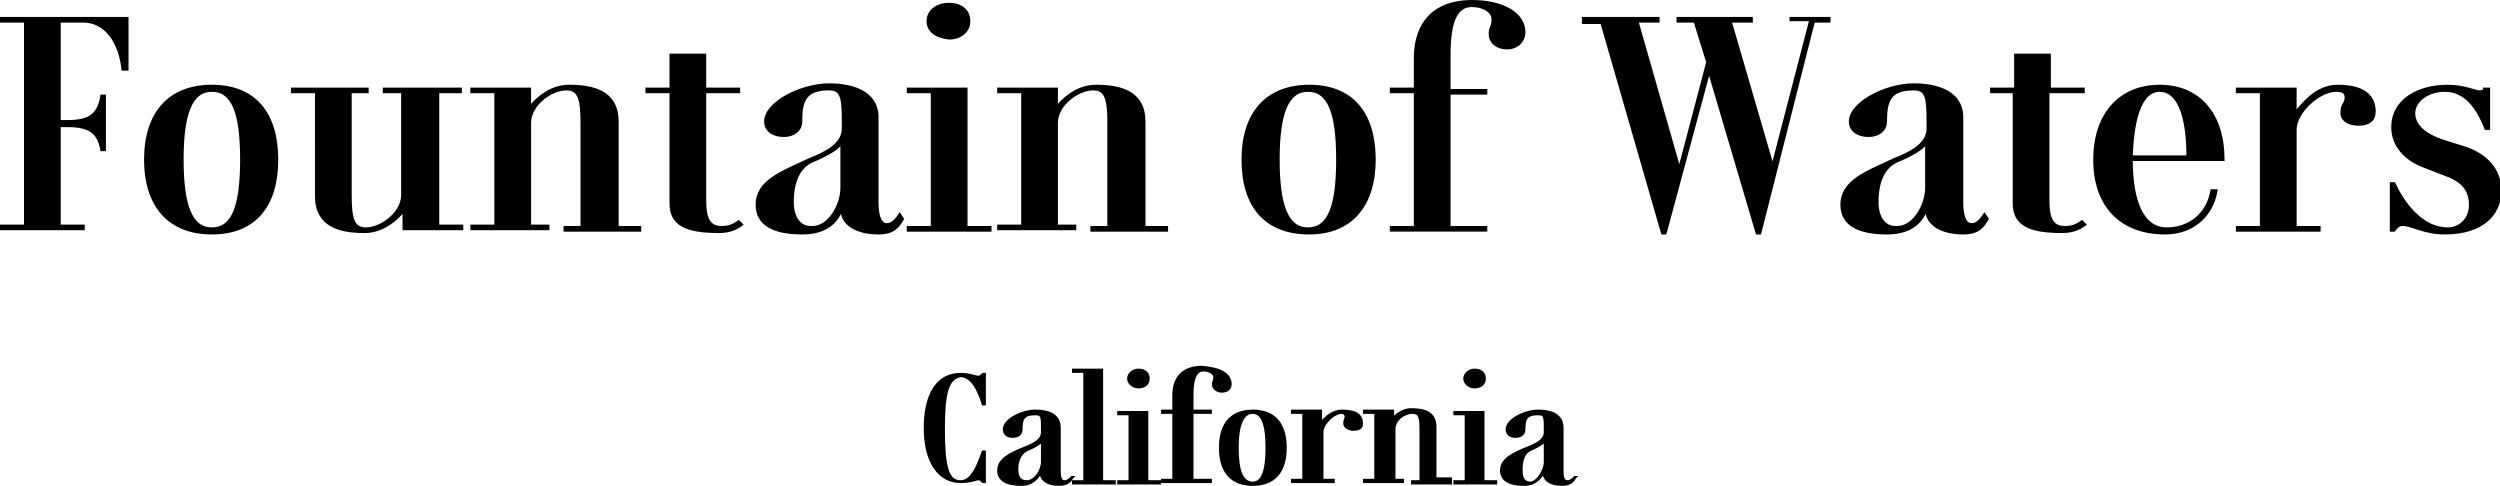
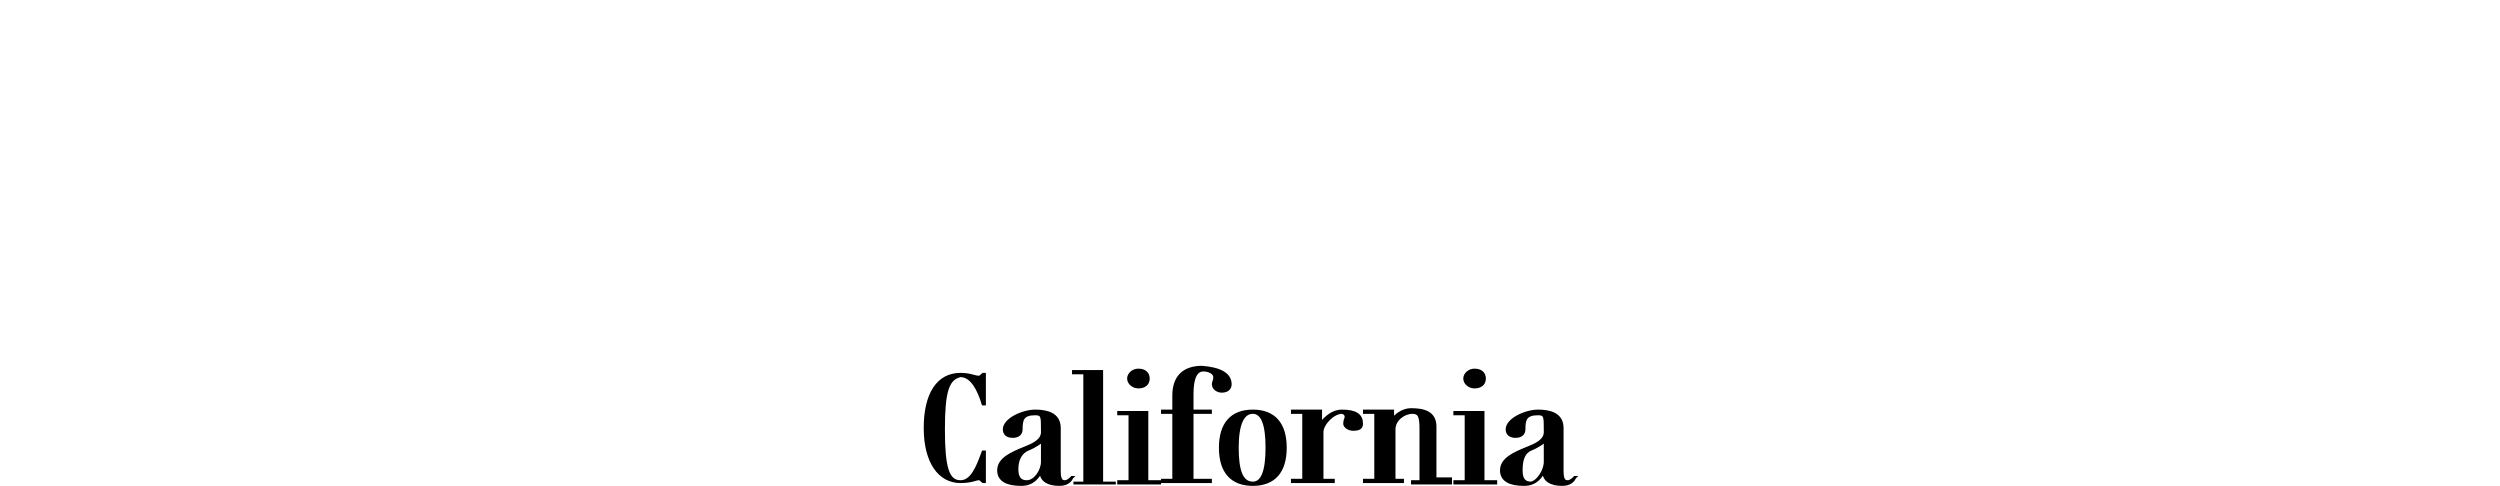
<svg xmlns="http://www.w3.org/2000/svg" id="레이어_1" x="0px" y="0px" viewBox="0 0 177 34.4" style="enable-background:new 0 0 177 34.4;" xml:space="preserve">
  <style type="text/css"> .st0{stroke:#000000;stroke-width:0.2;stroke-miterlimit:10;} </style>
  <g>
-     <path class="st0" d="M9,4.9H8.7C8.5,3,7.5,1.5,5.9,1.5H4.2v7.1h0.6c1.7,0,2.2-0.6,2.4-1.8h0.2v3.8H7.2C7,9.5,6.5,8.9,4.8,8.9H4.2 v7.1h1.7v0.2H0.1v-0.2h1.7V1.5H0.1V1.3H9V4.9z M10.3,11.3C10.3,8,12,6.1,15,6.1c3,0,4.6,1.9,4.6,5.2S18,16.5,15,16.5 C12,16.5,10.3,14.6,10.3,11.3z M17.1,11.3c0-3.3-0.6-4.9-2.1-4.9c-1.5,0-2.1,1.7-2.1,4.9s0.6,4.9,2.1,4.9 C16.5,16.2,17.1,14.6,17.1,11.3z M31,6.5v9.5h1.7v0.2h-4.1v-1.2h-0.1c-0.7,0.8-1.6,1.4-2.7,1.4c-1.7,0-3.4-0.4-3.4-2.5V6.5h-1.7 V6.3h5.3v0.2h-1.2v7.3c0,1.7,0.2,2.4,1.1,2.4c1.1,0,2.6-1.1,2.6-2.4V6.5h-1.3V6.3h5.4v0.2H31z M45.3,16.1v0.2H40v-0.2h1.2V8.7 c0-1.7-0.2-2.4-1.1-2.4c-1.1,0-2.6,1.1-2.6,2.4v7.3h1.3v0.2h-5.4v-0.2h1.7V6.5h-1.7V6.3h4.1v1.2h0.1c0.7-0.8,1.6-1.4,2.7-1.4 c1.7,0,3.4,0.4,3.4,2.5v7.5H45.3z M52.5,15.9c-0.4,0.3-0.9,0.5-1.6,0.5c-2.3,0-3.4-0.5-3.4-2V6.5h-1.7V6.3h1.7V3.9h2.4v2.4h2.4v0.2 h-2.4v7.7c0,1.3,0.3,1.9,1.2,1.9c0.6,0,0.9-0.2,1.2-0.4L52.5,15.9z M63.9,15.5c-0.3,0.5-0.6,1-1.7,1c-1.5,0-2.6-0.6-2.6-1.7h0 c-0.3,0.7-0.9,1.7-2.8,1.7c-2,0-3.2-0.6-3.2-2c0-1.7,1.8-2.3,3.7-3.2c1-0.4,2.4-1,2.4-2.2V8.6c0-1.7-0.1-2.3-1-2.3 c-1.7,0-2,0.8-2,2.3c0,0.6-0.5,1-1.2,1c-0.8,0-1.3-0.4-1.3-1c0-1.3,2.5-2.6,4.5-2.6c1.6,0,3.4,0.5,3.4,2.3v6c0,1.2,0.3,1.6,0.7,1.6 c0.4,0,0.7-0.4,0.9-0.7L63.9,15.5z M59.6,13.3v-3.1h-0.1c-0.2,0.3-1,0.8-2,1.2c-0.9,0.4-1.4,1.4-1.4,2.9c0,1.1,0.5,1.8,1.3,1.8 C58.7,16.2,59.6,14.5,59.6,13.3z M70.1,16.1v0.2h-5.8v-0.2h1.7V6.5h-1.7V6.3h4.1v9.8H70.1z M65.7,1.5c0-0.7,0.6-1.2,1.5-1.2 c0.9,0,1.4,0.5,1.4,1.2s-0.6,1.2-1.4,1.2C66.3,2.6,65.7,2.2,65.7,1.5z M82.6,16.1v0.2h-5.3v-0.2h1.2V8.7c0-1.7-0.2-2.4-1.1-2.4 c-1.1,0-2.6,1.1-2.6,2.4v7.3h1.3v0.2h-5.4v-0.2h1.7V6.5h-1.7V6.3h4.1v1.2h0.1c0.7-0.8,1.6-1.4,2.7-1.4c1.7,0,3.4,0.4,3.4,2.5v7.5 H82.6z M88,11.3c0-3.3,1.7-5.2,4.7-5.2c3,0,4.6,1.9,4.6,5.2s-1.7,5.2-4.6,5.2C89.6,16.5,88,14.6,88,11.3z M94.7,11.3 c0-3.3-0.6-4.9-2.1-4.9c-1.5,0-2.1,1.7-2.1,4.9s0.6,4.9,2.1,4.9C94.1,16.2,94.7,14.6,94.7,11.3z M107.9,2.3c0,0.6-0.5,1.1-1.2,1.1 c-0.7,0-1.2-0.4-1.2-1c0-0.5,0.2-0.5,0.2-1c0-0.7-0.8-1-1.5-1c-1.1,0-1.6,1.1-1.6,3.5v2.5h2.6v0.2h-2.6v9.5h2.6v0.2h-6.7v-0.2h1.7 V6.5h-1.7V6.3h1.7V4.1c0-2.5,1.4-4,4-4C106.3,0.1,107.9,0.9,107.9,2.3z M129.5,1.5h-1.1l-3.8,15h-0.2L121,5l-3.1,11.5h-0.2 l-4.3-14.9h-1.3V1.3h5.3v0.2h-1.5l3,10.5l2-7.6L120,1.5h-1.2V1.3h5.2v0.2h-1.5l3,10.3l2.7-10.4h-1.4V1.3h2.7V1.5z M140.7,15.5 c-0.3,0.5-0.6,1-1.7,1c-1.5,0-2.6-0.6-2.6-1.7h0c-0.3,0.7-0.9,1.7-2.8,1.7c-2,0-3.2-0.6-3.2-2c0-1.7,1.8-2.3,3.7-3.2 c1-0.4,2.4-1,2.4-2.2V8.6c0-1.7-0.1-2.3-1-2.3c-1.7,0-2,0.8-2,2.3c0,0.6-0.5,1-1.2,1c-0.8,0-1.3-0.4-1.3-1c0-1.3,2.5-2.6,4.5-2.6 c1.6,0,3.4,0.5,3.4,2.3v6c0,1.2,0.3,1.6,0.7,1.6c0.4,0,0.7-0.4,0.9-0.7L140.7,15.5z M136.4,13.3v-3.1h-0.1c-0.2,0.3-1,0.8-2,1.2 c-0.9,0.4-1.4,1.4-1.4,2.9c0,1.1,0.5,1.8,1.3,1.8C135.5,16.2,136.4,14.5,136.4,13.3z M147.6,15.9c-0.4,0.3-0.9,0.5-1.6,0.5 c-2.3,0-3.4-0.5-3.4-2V6.5H141V6.3h1.7V3.9h2.4v2.4h2.4v0.2H145v7.7c0,1.3,0.3,1.9,1.2,1.9c0.6,0,0.9-0.2,1.2-0.4L147.6,15.9z M156.6,13.5l0.3,0c-0.3,1.8-1.7,3-3.6,3c-3.2,0-5-2-5-5.2c0-3.2,1.8-5.2,4.6-5.2c2.8,0,4.5,2,4.5,5.2h-6.5c0,3.2,0.9,4.9,2.5,4.9 S156.3,15.2,156.6,13.5z M150.9,11.1h4c0-3-0.7-4.7-2-4.7C151.7,6.4,151,8,150.9,11.1z M168.1,7.9c0,0.6-0.4,0.9-1.1,0.9 c-0.7,0-1.2-0.3-1.2-0.8c0-0.7,0.3-0.6,0.3-1.1c0-0.4-0.3-0.5-0.7-0.5c-1.2,0-2.9,1.5-2.9,2.8v6.9h1.7v0.2h-5.8v-0.2h1.7V6.5h-1.7 V6.3h4.1v1.6h0.1c0.8-1,1.7-1.8,2.9-1.8C167.2,6.1,168.1,6.7,168.1,7.9z M170.1,15.9c-0.2,0-0.4,0.1-0.6,0.4h-0.2V13h0.2 c0.6,1.3,1.9,3.2,3.8,3.2c0.8,0,1.6-0.6,1.6-1.7c0-1-0.5-1.6-1.4-2l-1.8-0.7c-1.4-0.5-2.3-1.5-2.3-2.8c0-1.9,1.8-2.9,3.9-2.9 c1.2,0,1.9,0.4,2.3,0.4c0.2,0,0.3-0.1,0.3-0.2h0.3v2.8h-0.2c-0.4-1-1.2-2.7-2.9-2.7c-1.3,0-2.2,0.8-2.2,1.6s0.6,1.5,2.1,2l1.6,0.5 c1.4,0.5,2.4,1.5,2.4,3c0,1.7-1.3,3-3.9,3C171.6,16.5,170.8,15.9,170.1,15.9z" />
    <g>
      <path class="st0" d="M66.8,30.4c0,2.7,0.3,3.7,1.2,3.7c0.8,0,1.2-1,1.6-2.1h0.1v2.1h-0.1c-0.1-0.1-0.2-0.2-0.3-0.2 c-0.2,0-0.5,0.2-1.3,0.2c-1.5,0-2.5-1.4-2.5-3.8s0.9-3.8,2.5-3.8c0.7,0,1,0.2,1.3,0.2c0.1,0,0.2-0.1,0.3-0.2h0.1v2.1h-0.1 c-0.3-1-0.8-2-1.6-2C67.1,26.8,66.8,27.7,66.8,30.4z" />
      <path class="st0" d="M75.9,33.8c-0.1,0.2-0.3,0.5-0.9,0.5c-0.8,0-1.3-0.3-1.3-0.9h0c-0.2,0.3-0.5,0.9-1.4,0.9c-1,0-1.6-0.3-1.6-1 c0-0.8,0.9-1.2,1.9-1.6c0.5-0.2,1.2-0.5,1.2-1.1v-0.2c0-0.9,0-1.1-0.5-1.1c-0.9,0-1,0.4-1,1.1c0,0.3-0.2,0.5-0.6,0.5 c-0.4,0-0.6-0.2-0.6-0.5c0-0.7,1.3-1.3,2.2-1.3c0.8,0,1.7,0.2,1.7,1.2v3c0,0.6,0.1,0.8,0.4,0.8c0.2,0,0.4-0.2,0.5-0.3L75.9,33.8z M73.8,32.7v-1.5h0c-0.1,0.1-0.5,0.4-1,0.6C72.3,32,72,32.5,72,33.2c0,0.6,0.2,0.9,0.7,0.9C73.3,34.1,73.8,33.3,73.8,32.7z" />
-       <path class="st0" d="M78.9,34.1v0.1H76v-0.1h0.8v-7.8H76v-0.1h2v7.9H78.9z" />
+       <path class="st0" d="M78.9,34.1v0.1H76h0.8v-7.8H76v-0.1h2v7.9H78.9z" />
      <path class="st0" d="M82.1,34.1v0.1h-2.9v-0.1h0.8v-4.8h-0.8v-0.1h2v4.9H82.1z M79.9,26.8c0-0.3,0.3-0.6,0.7-0.6 c0.4,0,0.7,0.2,0.7,0.6s-0.3,0.6-0.7,0.6C80.2,27.4,79.9,27.1,79.9,26.8z" />
      <path class="st0" d="M87.1,27.2c0,0.3-0.2,0.5-0.6,0.5c-0.3,0-0.6-0.2-0.6-0.5c0-0.2,0.1-0.2,0.1-0.5c0-0.3-0.4-0.5-0.8-0.5 c-0.5,0-0.8,0.5-0.8,1.7v1.2h1.3v0.1h-1.3v4.8h1.3v0.1h-3.4v-0.1h0.8v-4.8h-0.8v-0.1h0.8v-1.1c0-1.3,0.7-2,2-2 C86.4,26.1,87.1,26.5,87.1,27.2z" />
      <path class="st0" d="M86.4,31.7c0-1.7,0.8-2.6,2.3-2.6c1.5,0,2.3,0.9,2.3,2.6c0,1.7-0.8,2.6-2.3,2.6 C87.2,34.3,86.4,33.4,86.4,31.7z M89.7,31.7c0-1.6-0.3-2.5-1-2.5c-0.7,0-1.1,0.8-1.1,2.5c0,1.6,0.3,2.5,1.1,2.5 C89.4,34.2,89.7,33.3,89.7,31.7z" />
      <path class="st0" d="M96.4,30c0,0.3-0.2,0.4-0.6,0.4c-0.3,0-0.6-0.2-0.6-0.4c0-0.3,0.1-0.3,0.1-0.5c0-0.2-0.2-0.3-0.3-0.3 c-0.6,0-1.4,0.8-1.4,1.4v3.4h0.8v0.1h-2.9v-0.1h0.8v-4.8h-0.8v-0.1h2V30h0c0.4-0.5,0.9-0.9,1.5-0.9C96,29.1,96.4,29.4,96.4,30z" />
      <path class="st0" d="M102.7,34.1v0.1H100v-0.1h0.6v-3.7c0-0.9-0.1-1.2-0.6-1.2c-0.6,0-1.3,0.5-1.3,1.2v3.6h0.6v0.1h-2.7v-0.1h0.8 v-4.8h-0.8v-0.1h2v0.6h0c0.3-0.4,0.8-0.7,1.3-0.7c0.9,0,1.7,0.2,1.7,1.2v3.7H102.7z" />
      <path class="st0" d="M105.9,34.1v0.1H103v-0.1h0.8v-4.8H103v-0.1h2v4.9H105.9z M103.7,26.8c0-0.3,0.3-0.6,0.7-0.6 c0.4,0,0.7,0.2,0.7,0.6s-0.3,0.6-0.7,0.6C104,27.4,103.7,27.1,103.7,26.8z" />
      <path class="st0" d="M111.5,33.8c-0.1,0.2-0.3,0.5-0.9,0.5c-0.8,0-1.3-0.3-1.3-0.9h0c-0.2,0.3-0.5,0.9-1.4,0.9c-1,0-1.6-0.3-1.6-1 c0-0.8,0.9-1.2,1.9-1.6c0.5-0.2,1.2-0.5,1.2-1.1v-0.2c0-0.9,0-1.1-0.5-1.1c-0.9,0-1,0.4-1,1.1c0,0.3-0.2,0.5-0.6,0.5 c-0.4,0-0.6-0.2-0.6-0.5c0-0.7,1.3-1.3,2.2-1.3c0.8,0,1.7,0.2,1.7,1.2v3c0,0.6,0.1,0.8,0.4,0.8c0.2,0,0.4-0.2,0.5-0.3L111.5,33.8z M109.4,32.7v-1.5h0c-0.1,0.1-0.5,0.4-1,0.6c-0.5,0.2-0.7,0.7-0.7,1.5c0,0.6,0.2,0.9,0.7,0.9C108.9,34.1,109.4,33.3,109.4,32.7z" />
    </g>
  </g>
</svg>